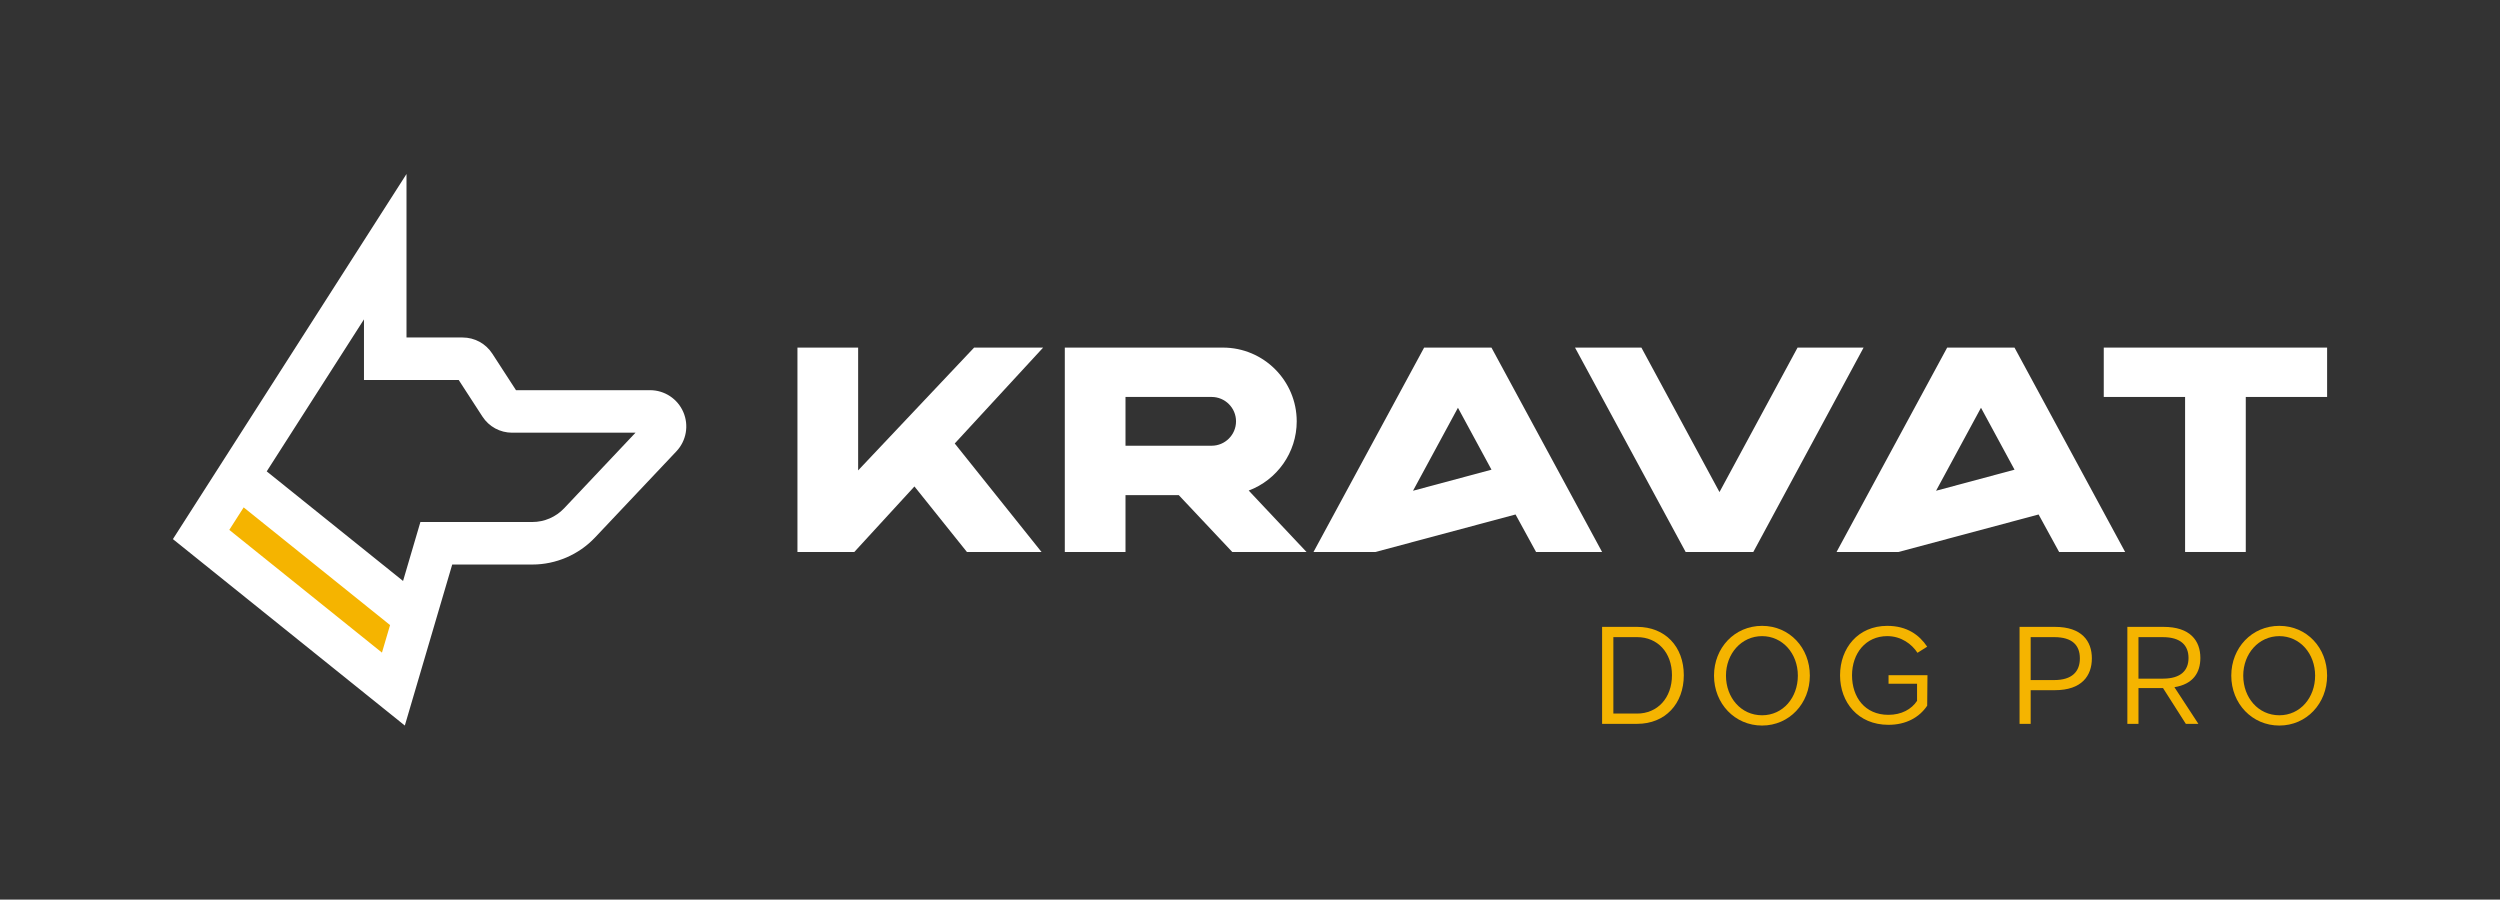
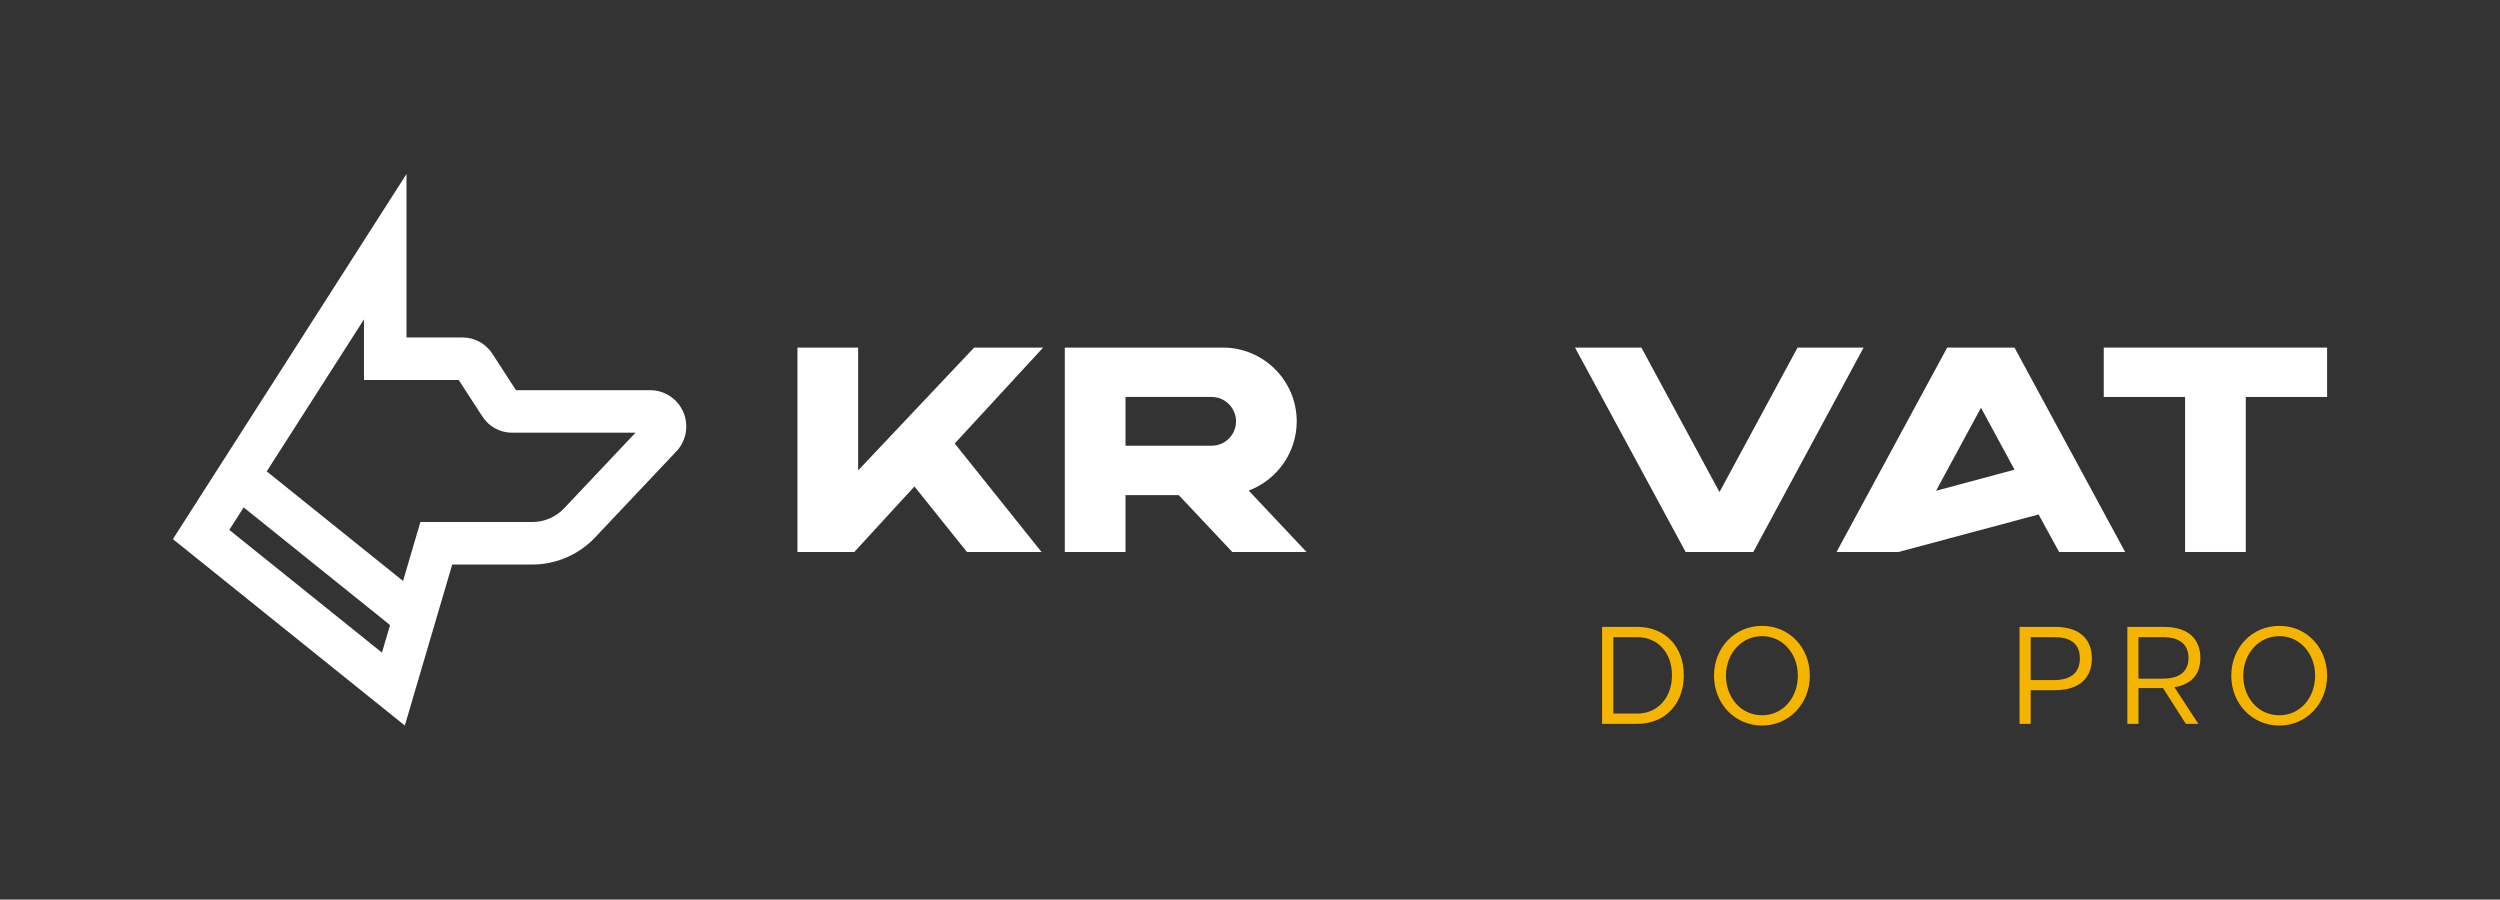
<svg xmlns="http://www.w3.org/2000/svg" id="Layer_1" viewBox="0 0 1920 690.87">
  <rect x="0" y="0" width="1920" height="690.87" fill="#333333" stroke="none" />
  <defs>
    <style>.cls-1{fill:#f5b400;}.cls-2{fill:#fff;}</style>
  </defs>
  <g>
    <g>
-       <polygon class="cls-1" points="164.06 399.46 177.27 378.82 311.59 486.8 304.15 512.07 164.06 399.46" />
      <path class="cls-2" d="m524.79,316.48c-4.4-10.22-14.44-16.82-25.57-16.82h-102.94l-18.21-28.08c-5.03-7.75-13.55-12.38-22.79-12.38h-43.09v-125.56l-179.4,280.4,178.11,143.18,36.4-123.66h61.56c18.12,0,35.65-7.56,48.09-20.73l62.52-66.21c7.64-8.09,9.73-19.92,5.32-30.14Zm-348.7,90.47l11.05-17.27,112.43,90.38-6.23,21.15-117.25-94.26Zm257.12-16.55c-6.3,6.67-15.17,10.5-24.35,10.5h-85.99l-13.33,45.28-104.7-84.16,74.69-116.74v46.58h72.77l18.21,28.07c5.03,7.75,13.55,12.38,22.79,12.38h94.76l-54.85,58.09Z" />
    </g>
    <g>
      <polygon class="cls-2" points="748.12 266.95 659.05 361.27 659.05 266.95 612.44 266.95 612.44 423.92 656.11 423.92 702.29 373.6 742.6 423.92 799.89 423.92 733.24 340.6 801.13 266.95 748.12 266.95" />
      <path class="cls-2" d="m995.88,323.6c0-31.24-25.41-56.65-56.65-56.65h-121.46v156.98h46.61v-43.67h40.92l41.1,43.67h57.01l-44.4-47.18c21.72-8.17,36.87-29.12,36.87-53.15Zm-131.5-18.74h66.16c10.33,0,18.73,8.4,18.73,18.73s-8.4,18.73-18.73,18.73c-19.03,0-45.5,0-66.16,0v-37.46Z" />
-       <path class="cls-2" d="m1093.73,266.95l-84.97,156.98h47.56l107.62-28.81,15.76,28.81h50.71l-84.97-156.98h-51.71Zm51.73,93.77l-60.27,16.18,34.51-63.74,25.76,47.56Z" />
      <polygon class="cls-2" points="1380.53 266.95 1320.56 377.91 1260.59 266.95 1209.61 266.95 1294.58 423.92 1346.54 423.92 1431.24 266.95 1380.53 266.95" />
      <path class="cls-2" d="m1495.43,266.95l-84.97,156.98h47.56l107.62-28.81,15.76,28.81h50.71l-84.97-156.98h-51.71Zm51.73,93.77l-60.27,16.18,34.51-63.74,25.76,47.56Z" />
      <polygon class="cls-2" points="1615.69 266.95 1615.69 304.86 1678.15 304.86 1678.15 423.92 1724.75 423.92 1724.75 304.86 1787.22 304.86 1787.22 266.95 1615.69 266.95" />
    </g>
  </g>
  <g>
    <path class="cls-1" d="m1230.41,555.91v-74.47h26.94c21.47,0,35.81,15.11,35.81,37.13s-14.35,37.34-35.81,37.34h-26.94Zm8.65-66.59v58.7h18.29c15.55,0,26.72-11.93,26.72-29.46s-11.17-29.24-26.72-29.24h-18.29Z" />
    <path class="cls-1" d="m1316.36,518.89c0-21.36,15.77-38.23,36.91-38.23s36.69,16.87,36.69,38.23-15.77,38.33-36.69,38.33-36.91-16.87-36.91-38.33Zm64.39,0c0-16.98-11.72-30.34-27.49-30.34s-27.71,13.36-27.71,30.34,11.61,30.44,27.71,30.44,27.49-13.58,27.49-30.44Z" />
-     <path class="cls-1" d="m1413.16,518.67c0-20.92,13.8-38.01,36.25-38.01,15.22,0,24.64,7.01,30.67,15.99l-7.45,4.71c-4.38-6.69-12.49-12.82-23.22-12.82-16.64,0-27.05,13.36-27.05,30.12s9.86,30.33,27.93,30.33c10.07,0,17.74-4.27,22.01-10.73v-13.14h-21.9v-6.57h29.9l-.22,23.43c-6.13,9.09-16.32,14.68-29.79,14.68-23.33,0-37.13-17.3-37.13-38Z" />
    <path class="cls-1" d="m1551.02,555.91v-74.47h27.16c20.59,0,28.37,10.84,28.37,24.2s-7.78,24.42-28.37,24.42h-18.62v25.85h-8.54Zm8.54-33.62h18.07c13.91,0,19.71-6.69,19.71-16.65s-5.69-16.32-19.71-16.32h-18.07v32.97Z" />
    <path class="cls-1" d="m1633.8,481.44h27.82c20.48,0,28.26,10.62,28.26,23.87,0,11.28-5.59,20.15-19.93,22.45l18.4,28.15h-9.64l-17.52-27.49h-18.84v27.49h-8.54v-74.47Zm8.54,39.76h18.73c14.02,0,19.71-6.46,19.71-15.88s-5.7-15.99-19.71-15.99h-18.73v31.87Z" />
    <path class="cls-1" d="m1713.62,518.89c0-21.36,15.77-38.23,36.91-38.23s36.69,16.87,36.69,38.23-15.77,38.33-36.69,38.33-36.91-16.87-36.91-38.33Zm64.39,0c0-16.98-11.72-30.34-27.49-30.34s-27.71,13.36-27.71,30.34,11.61,30.44,27.71,30.44,27.49-13.58,27.49-30.44Z" />
  </g>
</svg>